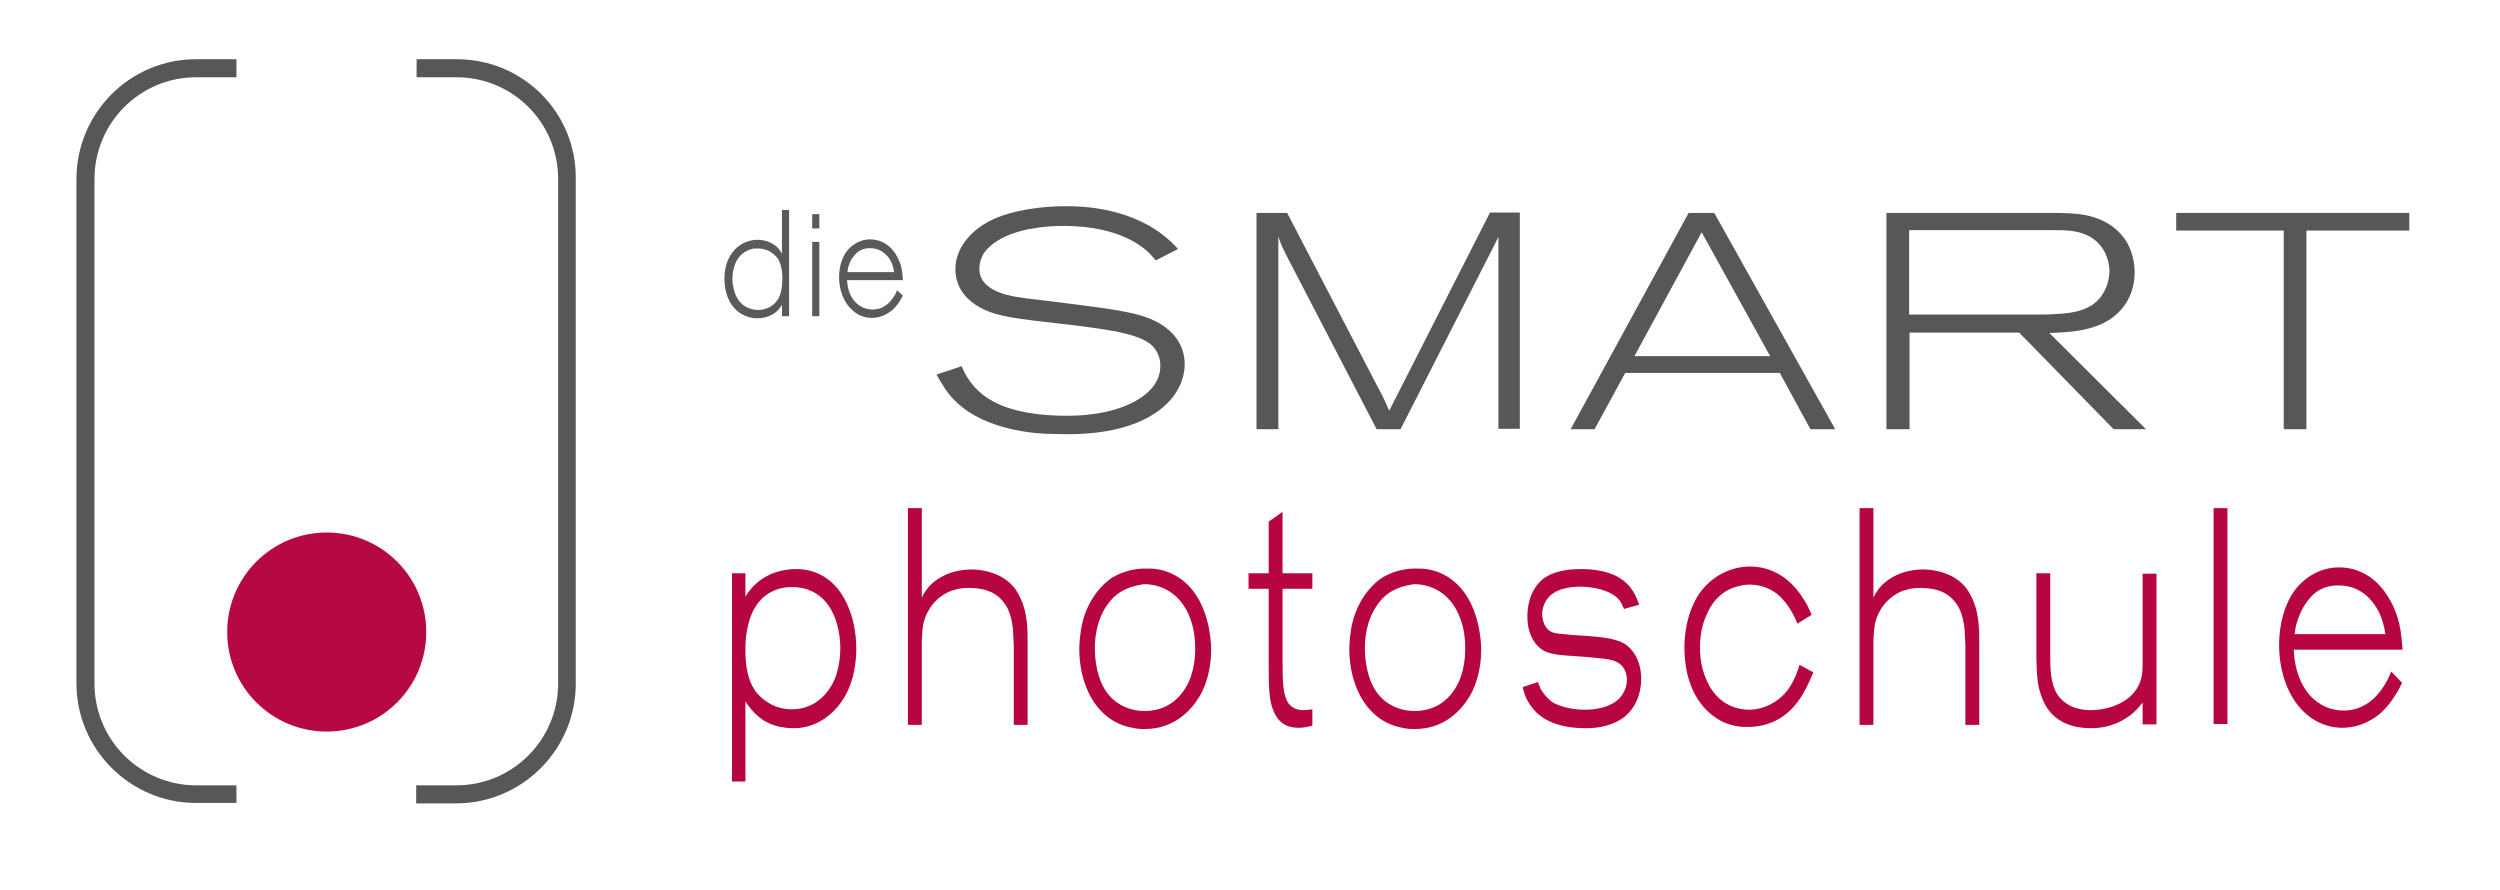
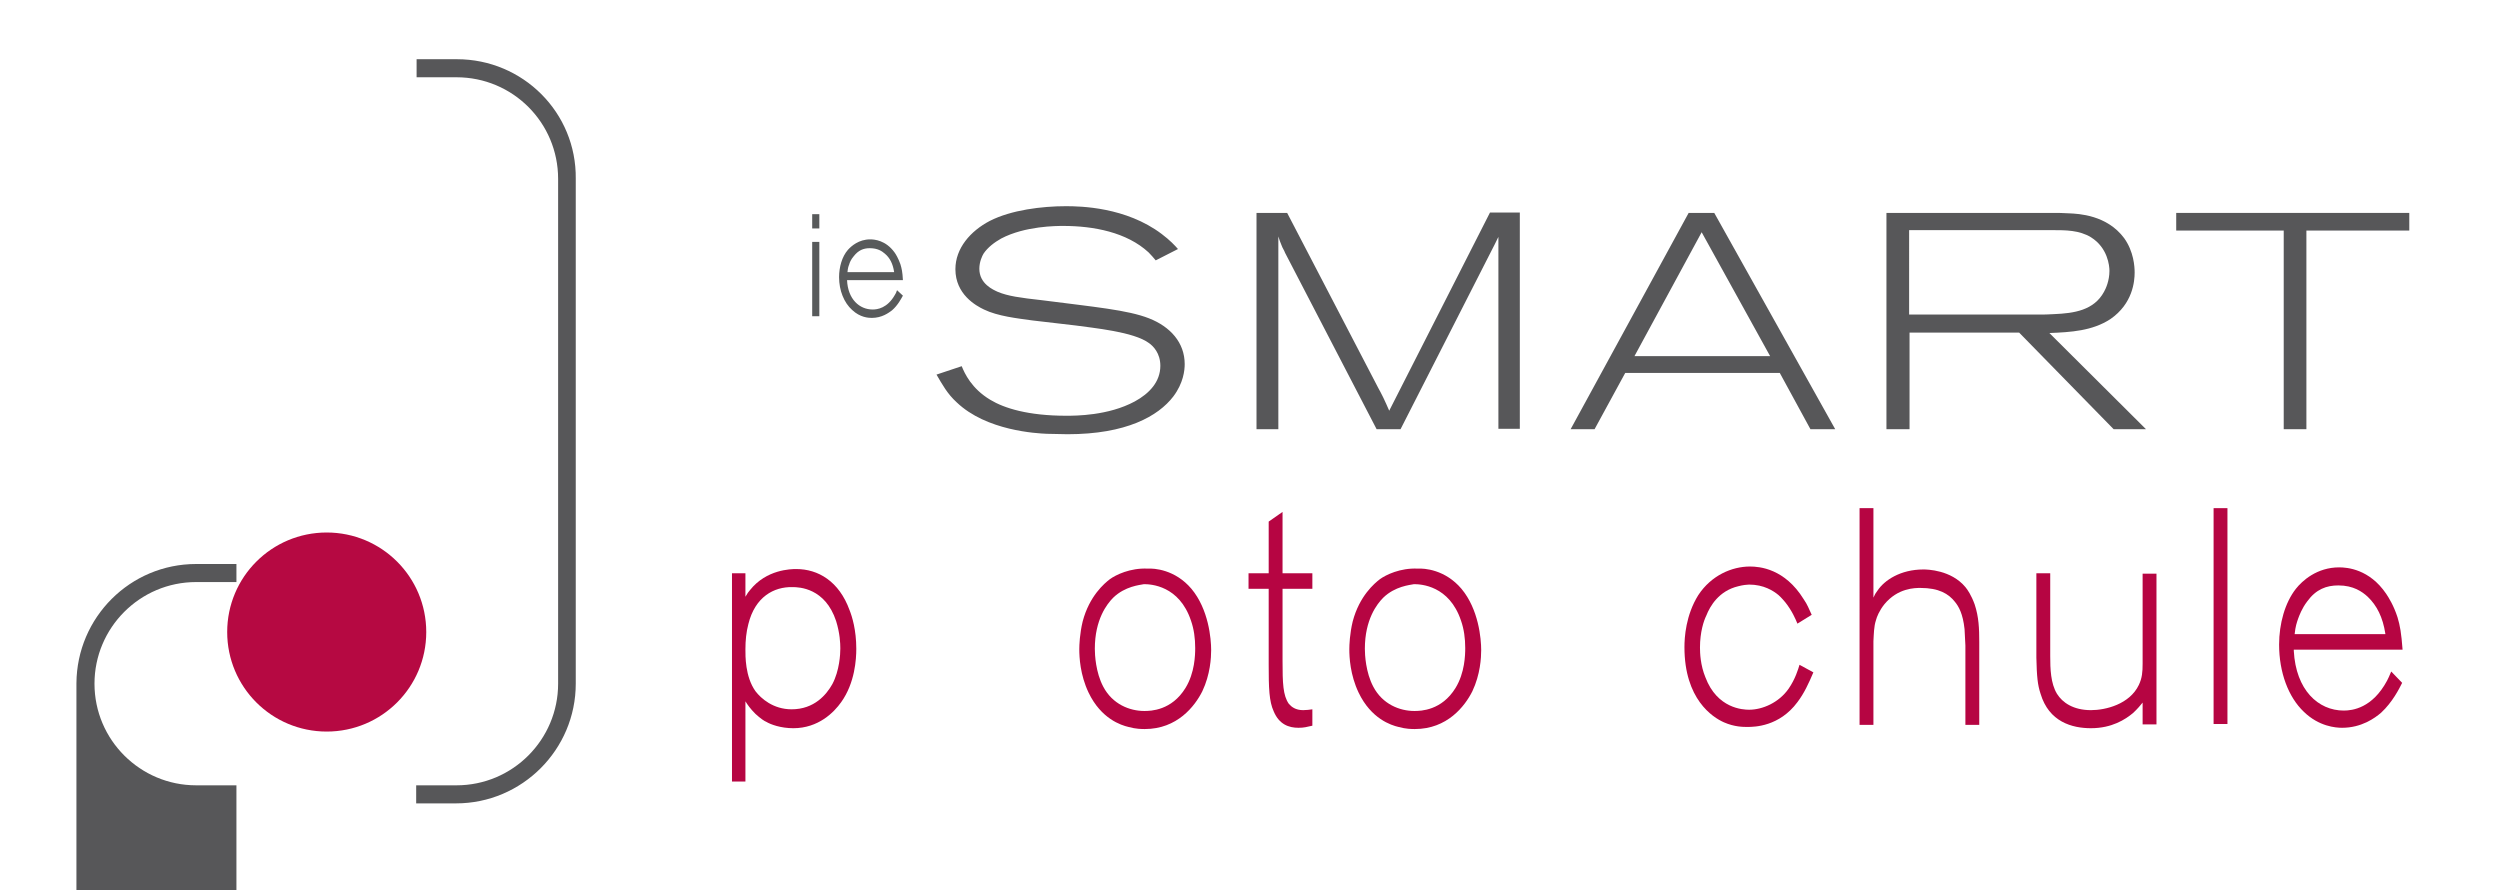
<svg xmlns="http://www.w3.org/2000/svg" version="1.1" id="Ebene_2" x="0px" y="0px" viewBox="0 0 595.3 212" style="enable-background:new 0 0 595.3 212;" xml:space="preserve">
  <style type="text/css"> .st0{fill:#B60542;} .st1{fill:#B60942;} .st2{fill:#575759;} .st3{fill:#585A5B;} </style>
  <g>
    <path class="st0" d="M177.5,186.1h-3.2v-49.6h3.2v5.6c0.6-1,0.6-1,1.1-1.6c3.9-4.9,9.7-5,11-5c5.2,0,10.2,2.9,12.7,9.8 c0.6,1.5,1.6,4.7,1.6,9.2c0,2.4-0.3,8.1-3.6,12.7c-1.7,2.4-5.4,6.2-11.4,6.2c-3,0-5.4-0.9-6.4-1.5c-0.5-0.2-1.4-0.8-2.6-1.9 c-1.3-1.3-1.9-2.2-2.4-3V186.1z M178.2,148.6c-0.5,1.9-0.7,3.9-0.7,6c0,1.5-0.1,6.5,2.4,10c1.3,1.7,4.2,4.3,8.6,4.3 c5.4,0,8.3-3.5,9.7-6c1.7-3.2,1.9-7.1,1.9-8.5c0-1.2-0.1-3.6-1-6.5c-2.6-7.9-8.8-8.1-10.4-8.1C184.3,139.7,179.8,142.1,178.2,148.6 z" />
-     <path class="st0" d="M219.5,142.3c0.3-0.7,0.6-1.2,1-1.7c1.6-2.4,5.4-5,10.9-5c0.9,0,6.6,0.1,10,4.2c0.5,0.6,1.4,1.9,2.2,4.1 c1,3,1.1,5.8,1.1,9v19.7h-3.3v-18.9c-0.1-1.3-0.1-2.6-0.2-3.9c-0.4-3.7-1.4-5.4-2.3-6.5c-1.5-1.9-3.8-3.3-8.2-3.3 c-1.3,0-5.4,0-8.6,3.9c-1.2,1.5-1.8,3-2,3.8c-0.5,1.5-0.5,3.3-0.6,5v19.9h-3.3V121h3.3V142.3z" />
    <path class="st0" d="M283.7,140.2c4.1,4.9,4.7,11.9,4.7,14.6c0,1.8-0.2,5.8-2.1,9.8c-1.8,3.6-6,9-13.7,9c-0.7,0-2.1,0-3.9-0.5 c-1.7-0.4-6.5-1.9-9.5-8.2c-2-4.2-2.2-8.4-2.2-10.3c0-1,0.1-3.7,0.8-6.6c1.6-6.1,5.2-9.1,6.5-10.1c1.4-1,4.8-2.7,9-2.5 C274.8,135.3,279.8,135.6,283.7,140.2z M265.1,142.3c-1.5,1.5-4.4,5.2-4.4,12.2c0,1.4,0.2,5.6,2,9c2.2,4.2,6.3,5.8,9.8,5.8 c1.5,0,6.5-0.1,9.8-5.5c2.2-3.6,2.3-7.8,2.3-9.5c0-2.3-0.3-4.5-1-6.5c-2.8-8.4-9.6-8.7-11.2-8.7 C271.4,139.3,267.9,139.6,265.1,142.3z" />
    <path class="st0" d="M305.4,136.5h7.1v3.7h-7.1v17.1c0,5.4,0.1,8.3,1.5,10.3c0.6,0.7,1.6,1.5,3.4,1.5c0.8,0,1.5-0.1,2.2-0.2v3.9 c-1.3,0.3-2,0.5-3.3,0.5c-2.3,0-4.6-0.8-5.9-3.9c-1.1-2.4-1.2-5.5-1.2-11.2v-18h-4.8v-3.7h4.8v-12.3l3.3-2.3V136.5z" />
    <path class="st0" d="M348,140.2c4.1,4.9,4.7,11.9,4.7,14.6c0,1.8-0.2,5.8-2.1,9.8c-1.8,3.6-6,9-13.7,9c-0.7,0-2.1,0-3.9-0.5 c-1.7-0.4-6.5-1.9-9.5-8.2c-2-4.2-2.2-8.4-2.2-10.3c0-1,0.1-3.7,0.8-6.6c1.6-6.1,5.2-9.1,6.5-10.1c1.4-1,4.8-2.7,9-2.5 C339.1,135.3,344.1,135.6,348,140.2z M329.4,142.3c-1.5,1.5-4.4,5.2-4.4,12.2c0,1.4,0.2,5.6,2,9c2.2,4.2,6.3,5.8,9.8,5.8 c1.5,0,6.5-0.1,9.8-5.5c2.2-3.6,2.3-7.8,2.3-9.5c0-2.3-0.3-4.5-1-6.5c-2.8-8.4-9.6-8.7-11.2-8.7 C335.7,139.3,332.2,139.6,329.4,142.3z" />
-     <path class="st0" d="M386.7,145c-0.2-0.4-0.5-1.3-1.1-2.1c-2-2.5-6.7-3.2-9.2-3.2c-2.4,0-6.3,0.4-8.1,3.1c-0.9,1.3-1.1,2.8-1.1,3.5 c0.1,1.2,0.4,3.3,2.3,4.2c0.9,0.4,2.6,0.5,4.9,0.7c6.3,0.4,10.3,0.6,12.9,2.4c1,0.8,3.5,3.1,3.5,8.1c0,2.1-0.5,5.6-3.3,8.4 c-1.8,1.7-4.9,3.3-9.8,3.3c-7.4,0-11.6-2.4-13.8-6.3c-0.4-0.6-0.7-1.3-0.9-2c-0.1-0.2-0.4-1.2-0.4-1.5l3.6-1.2 c0.2,0.5,0.4,0.9,0.6,1.5c0.8,1.5,1.9,2.6,3,3.4c1.3,0.7,4,1.7,7.6,1.7c0.4,0,5.3,0.1,8.1-2.6c0.4-0.4,1.9-2,1.9-4.6 c0-0.5-0.1-1.6-0.7-2.6c-1.1-1.8-2.9-2.2-6.2-2.5c-6.2-0.7-10.2-0.4-12.8-1.7c-1.1-0.6-4-2.7-4-8.2c0-2,0.4-6.3,3.8-9 c1.7-1.3,4.5-2.3,9-2.3c2.7,0,6.1,0.4,8.8,1.9c1,0.6,1.8,1.2,2.7,2.2c1.1,1.4,1.7,2.5,2.3,4.4L386.7,145z" />
    <path class="st0" d="M428,148.5c-0.4-1-1.3-3.1-2.9-5.1c-0.1-0.1-0.9-1.1-1.6-1.7c-1.2-1-3.5-2.5-7-2.5c-0.4,0-1.5,0.1-2.6,0.4 c-4.6,1.1-6.7,4.7-7.6,7c-0.6,1.2-1.5,3.9-1.5,7.6c0,1.3,0.1,4.2,1.3,7.1c2.8,7.4,8.9,7.7,10.4,7.7c3.2,0,7.1-1.7,9.4-5 c1.6-2.3,2.3-4.7,2.6-5.7l3.3,1.8c-1.1,2.6-2.2,5-3.8,7.1c-4.3,5.8-10.2,5.9-11.9,5.9c-1,0-3.1,0-5.6-1.1 c-2.7-1.2-9.4-5.5-9.4-17.9c0-2.3,0.3-7.6,3.3-12.4c3.1-4.7,8-6.8,12.3-6.8c2.3,0,8.3,0.5,12.8,7.8c0.9,1.3,1.2,2.2,1.9,3.7 L428,148.5z" />
    <path class="st0" d="M446.1,142.3c0.3-0.7,0.6-1.2,1-1.7c1.6-2.4,5.4-5,10.9-5c0.9,0,6.6,0.1,10,4.2c0.5,0.6,1.4,1.9,2.2,4.1 c1,3,1.1,5.8,1.1,9v19.7H468v-18.9c-0.1-1.3-0.1-2.6-0.2-3.9c-0.4-3.7-1.4-5.4-2.3-6.5c-1.5-1.9-3.8-3.3-8.2-3.3 c-1.3,0-5.4,0-8.6,3.9c-1.2,1.5-1.8,3-2,3.8c-0.5,1.5-0.5,3.3-0.6,5v19.9h-3.3V121h3.3V142.3z" />
    <path class="st0" d="M513.5,136.5v36h-3.3v-5.2c-0.3,0.4-1.3,1.6-2.3,2.5c-1.8,1.5-5,3.6-10,3.6c-4.5,0-10-1.5-12-8.2 c-0.7-2.1-0.9-4.1-1-8.6v-20.1h3.3v19.7c0,3.1,0.1,6.5,1.6,9c1.3,2.1,3.9,3.9,8.1,3.9c3.5,0,9.2-1.4,11.4-6 c0.8-1.7,0.9-3.1,0.9-5.1v-21.4H513.5z" />
    <path class="st0" d="M530.4,121v51.4h-3.3V121H530.4z" />
    <path class="st0" d="M546.2,155c0.5,9.3,5.8,14.2,11.9,14.2c2.1,0,6.8-0.6,10.3-7.1c0.3-0.6,0.5-1,1-2.2l2.6,2.7 c-0.7,1.4-2.3,4.6-5,7.1c-1.5,1.3-4.7,3.6-9.3,3.6c-1.5,0-5.5-0.3-9.1-3.8c-3.7-3.5-5.9-9.4-5.9-16c0-5,1.4-10,4-13.3 c1.5-1.9,5-5.1,10.3-5.1c1.9,0,7.2,0.4,11.2,6.3c0.6,0.9,1.8,2.8,2.7,5.6c0.6,2,0.9,3.7,1.2,7.7H546.2z M568,150.9 c-0.6-3.9-2-6.7-4.2-8.8c-1.3-1.2-3.4-2.7-7-2.7c-2.8,0-5.3,0.9-7.4,3.8c-1.3,1.7-1.9,3.4-2.2,4.2c-0.3,0.9-0.6,1.7-0.8,3.6H568z" />
  </g>
  <g>
    <path class="st1" d="M101.5,150.5c0,13.1-10.6,23.7-23.7,23.7c-13.1,0-23.7-10.6-23.7-23.7c0-13.1,10.6-23.7,23.7-23.7c0,0,0,0,0,0 C90.9,126.8,101.5,137.4,101.5,150.5L101.5,150.5z" />
-     <path class="st2" d="M56.3,187h-9.6c-13.3,0-24.2-10.8-24.2-24.2V42.6c0-13.3,10.8-24.2,24.2-24.2h9.6v-4.3h-9.6 c-15.7,0-28.4,12.7-28.5,28.4v120.2c0,15.7,12.8,28.5,28.5,28.5h9.6V187z" />
+     <path class="st2" d="M56.3,187h-9.6c-13.3,0-24.2-10.8-24.2-24.2c0-13.3,10.8-24.2,24.2-24.2h9.6v-4.3h-9.6 c-15.7,0-28.4,12.7-28.5,28.4v120.2c0,15.7,12.8,28.5,28.5,28.5h9.6V187z" />
    <path class="st2" d="M108.8,14.1h-9.6v4.3h9.5c13.4,0,24.2,10.8,24.2,24.2v120.2c0,13.3-10.8,24.2-24.2,24.2h-9.6v4.3h9.5 c15.7,0,28.5-12.8,28.5-28.5V42.6C137.3,26.8,124.5,14.1,108.8,14.1z" />
  </g>
  <g>
    <path class="st2" d="M275.2,62c-0.5-0.6-1.1-1.3-1.7-1.9c-5.2-4.8-13.1-6.3-20.3-6.3c-1.6,0-9.1,0-14.8,3c-1.6,0.9-3.2,2.1-4.2,3.6 c-0.3,0.5-1,1.9-1,3.6c0,3.6,3.3,5,4.4,5.5c2.4,1,5.2,1.4,10.6,2c12.4,1.6,20.3,2.3,25.4,4.3c5.1,2,8.5,5.8,8.5,10.9 c0,1.5-0.3,4.5-2.7,7.7c-3.6,4.7-11.2,9-25.2,9c-1.6,0-3.2-0.1-4.9-0.1c-2.4-0.1-14.4-0.7-21.5-7.5c-2.2-2-3.4-4.2-4.8-6.6l6-2 c0.7,1.7,2.3,5.3,6.8,8c3.3,2,9,3.8,18.1,3.8c2.2,0,10,0,16.3-3.4c3.5-1.9,6.1-4.7,6.1-8.5c0-3-1.7-4.7-2.7-5.4 c-3.6-2.7-13.3-3.6-17.5-4.2c-3.5-0.4-6.9-0.8-10.3-1.2c-3.6-0.5-8.2-1-11.5-2.6c-1.9-0.9-6.8-3.6-6.8-9.6c0-5,3.6-9.1,8.2-11.5 c5.1-2.6,12.4-3.5,18.1-3.5c3.5,0,14.3,0.2,22.8,6.6c2,1.5,3.2,2.8,3.9,3.6L275.2,62z" />
    <path class="st2" d="M328.2,92.4c0.4,0.7,0.8,1.5,1.2,2.3c0.5,1,0.9,2,1.4,3.1l24-47.2h7.1v51.5h-5.1V56.4 c-0.6,1.2-1.1,2.3-1.7,3.4l-21.6,42.4h-5.7l-21.8-42c-0.2-0.6-0.6-1.1-0.8-1.7c-0.3-0.7-0.6-1.5-0.8-2.2v45.9h-5.2V50.7h7.3 L328.2,92.4z" />
    <path class="st2" d="M437,102.2h-5.9l-7.3-13.4H387l-7.3,13.4H374l28.1-51.5h6.1L437,102.2z M389.2,84.8h32.3l-16.3-29.5 L389.2,84.8z" />
    <path class="st2" d="M511,102.2h-7.7l-22.5-23h-26.1v23h-5.5V50.7h39.4c1.4,0,2.7,0,4.1,0.1c2.3,0.1,9,0.4,13.1,5.9 c2.3,3.2,2.5,6.8,2.5,8.2c0,2-0.4,7.4-5.8,11.1c-4.3,2.8-9.4,3.1-14.5,3.3L511,102.2z M454.7,74.9h30.6c1.3,0,2.5,0,3.8-0.1 c4.8-0.2,9.5-0.9,11.9-5.3c0.4-0.7,1.3-2.6,1.3-5c0-1.2-0.4-5.5-4.4-8c-2.8-1.7-6-1.7-9.2-1.7h-34.1V74.9z" />
    <path class="st2" d="M573.7,50.7v4.2h-24.5v47.3h-5.4V54.9h-25.6v-4.2H573.7z" />
  </g>
  <g>
-     <path class="st3" d="M187.9,50v25.3h-1.7v-2.7c-0.3,0.5-0.5,0.8-0.9,1.2c-0.8,0.9-2.5,2-5,2c-2.5,0-5.3-1.4-6.7-4.3 c-0.4-0.8-1.1-2.6-1.1-5.1c0-6.1,3.9-9.3,7.9-9.3c0.7,0,2.7,0.1,4.5,1.6c0.8,0.7,1,1.3,1.3,1.7V50H187.9z M177.9,59.7 c-3.1,1.5-3.5,5.1-3.5,6.8c0,0.5,0.1,1.9,0.6,3.3c1.4,3.9,4.8,4,5.6,4c1.7,0,3.7-0.8,4.8-2.8c0.9-1.7,0.9-4.2,0.9-4.7 c0-1.4-0.2-3-0.8-4.2c-0.2-0.5-0.5-0.8-0.6-0.9c-1.7-2-4-2.1-4.6-2C179.7,59.1,178.9,59.2,177.9,59.7z" />
    <path class="st3" d="M195.1,51v3.4h-1.7V51H195.1z M195.1,57.6v17.7h-1.7V57.6H195.1z" />
    <path class="st3" d="M201.7,66.7c0.2,4.6,3,7,6.1,7c1.1,0,3.5-0.3,5.3-3.5c0.2-0.3,0.3-0.5,0.5-1.1l1.4,1.3 c-0.4,0.7-1.2,2.3-2.6,3.5c-0.8,0.6-2.4,1.8-4.8,1.8c-0.8,0-2.8-0.1-4.7-1.9c-1.9-1.7-3.1-4.6-3.1-7.8c0-2.4,0.7-4.9,2.1-6.5 c0.8-0.9,2.6-2.5,5.3-2.5c1,0,3.7,0.2,5.8,3.1c0.3,0.4,0.9,1.4,1.4,2.8c0.3,1,0.5,1.8,0.6,3.8H201.7z M212.9,64.7 c-0.3-1.9-1-3.3-2.2-4.3c-0.7-0.6-1.7-1.3-3.6-1.3c-1.5,0-2.7,0.5-3.8,1.9c-0.7,0.8-1,1.6-1.1,2c-0.2,0.5-0.3,0.8-0.4,1.8H212.9z" />
  </g>
</svg>